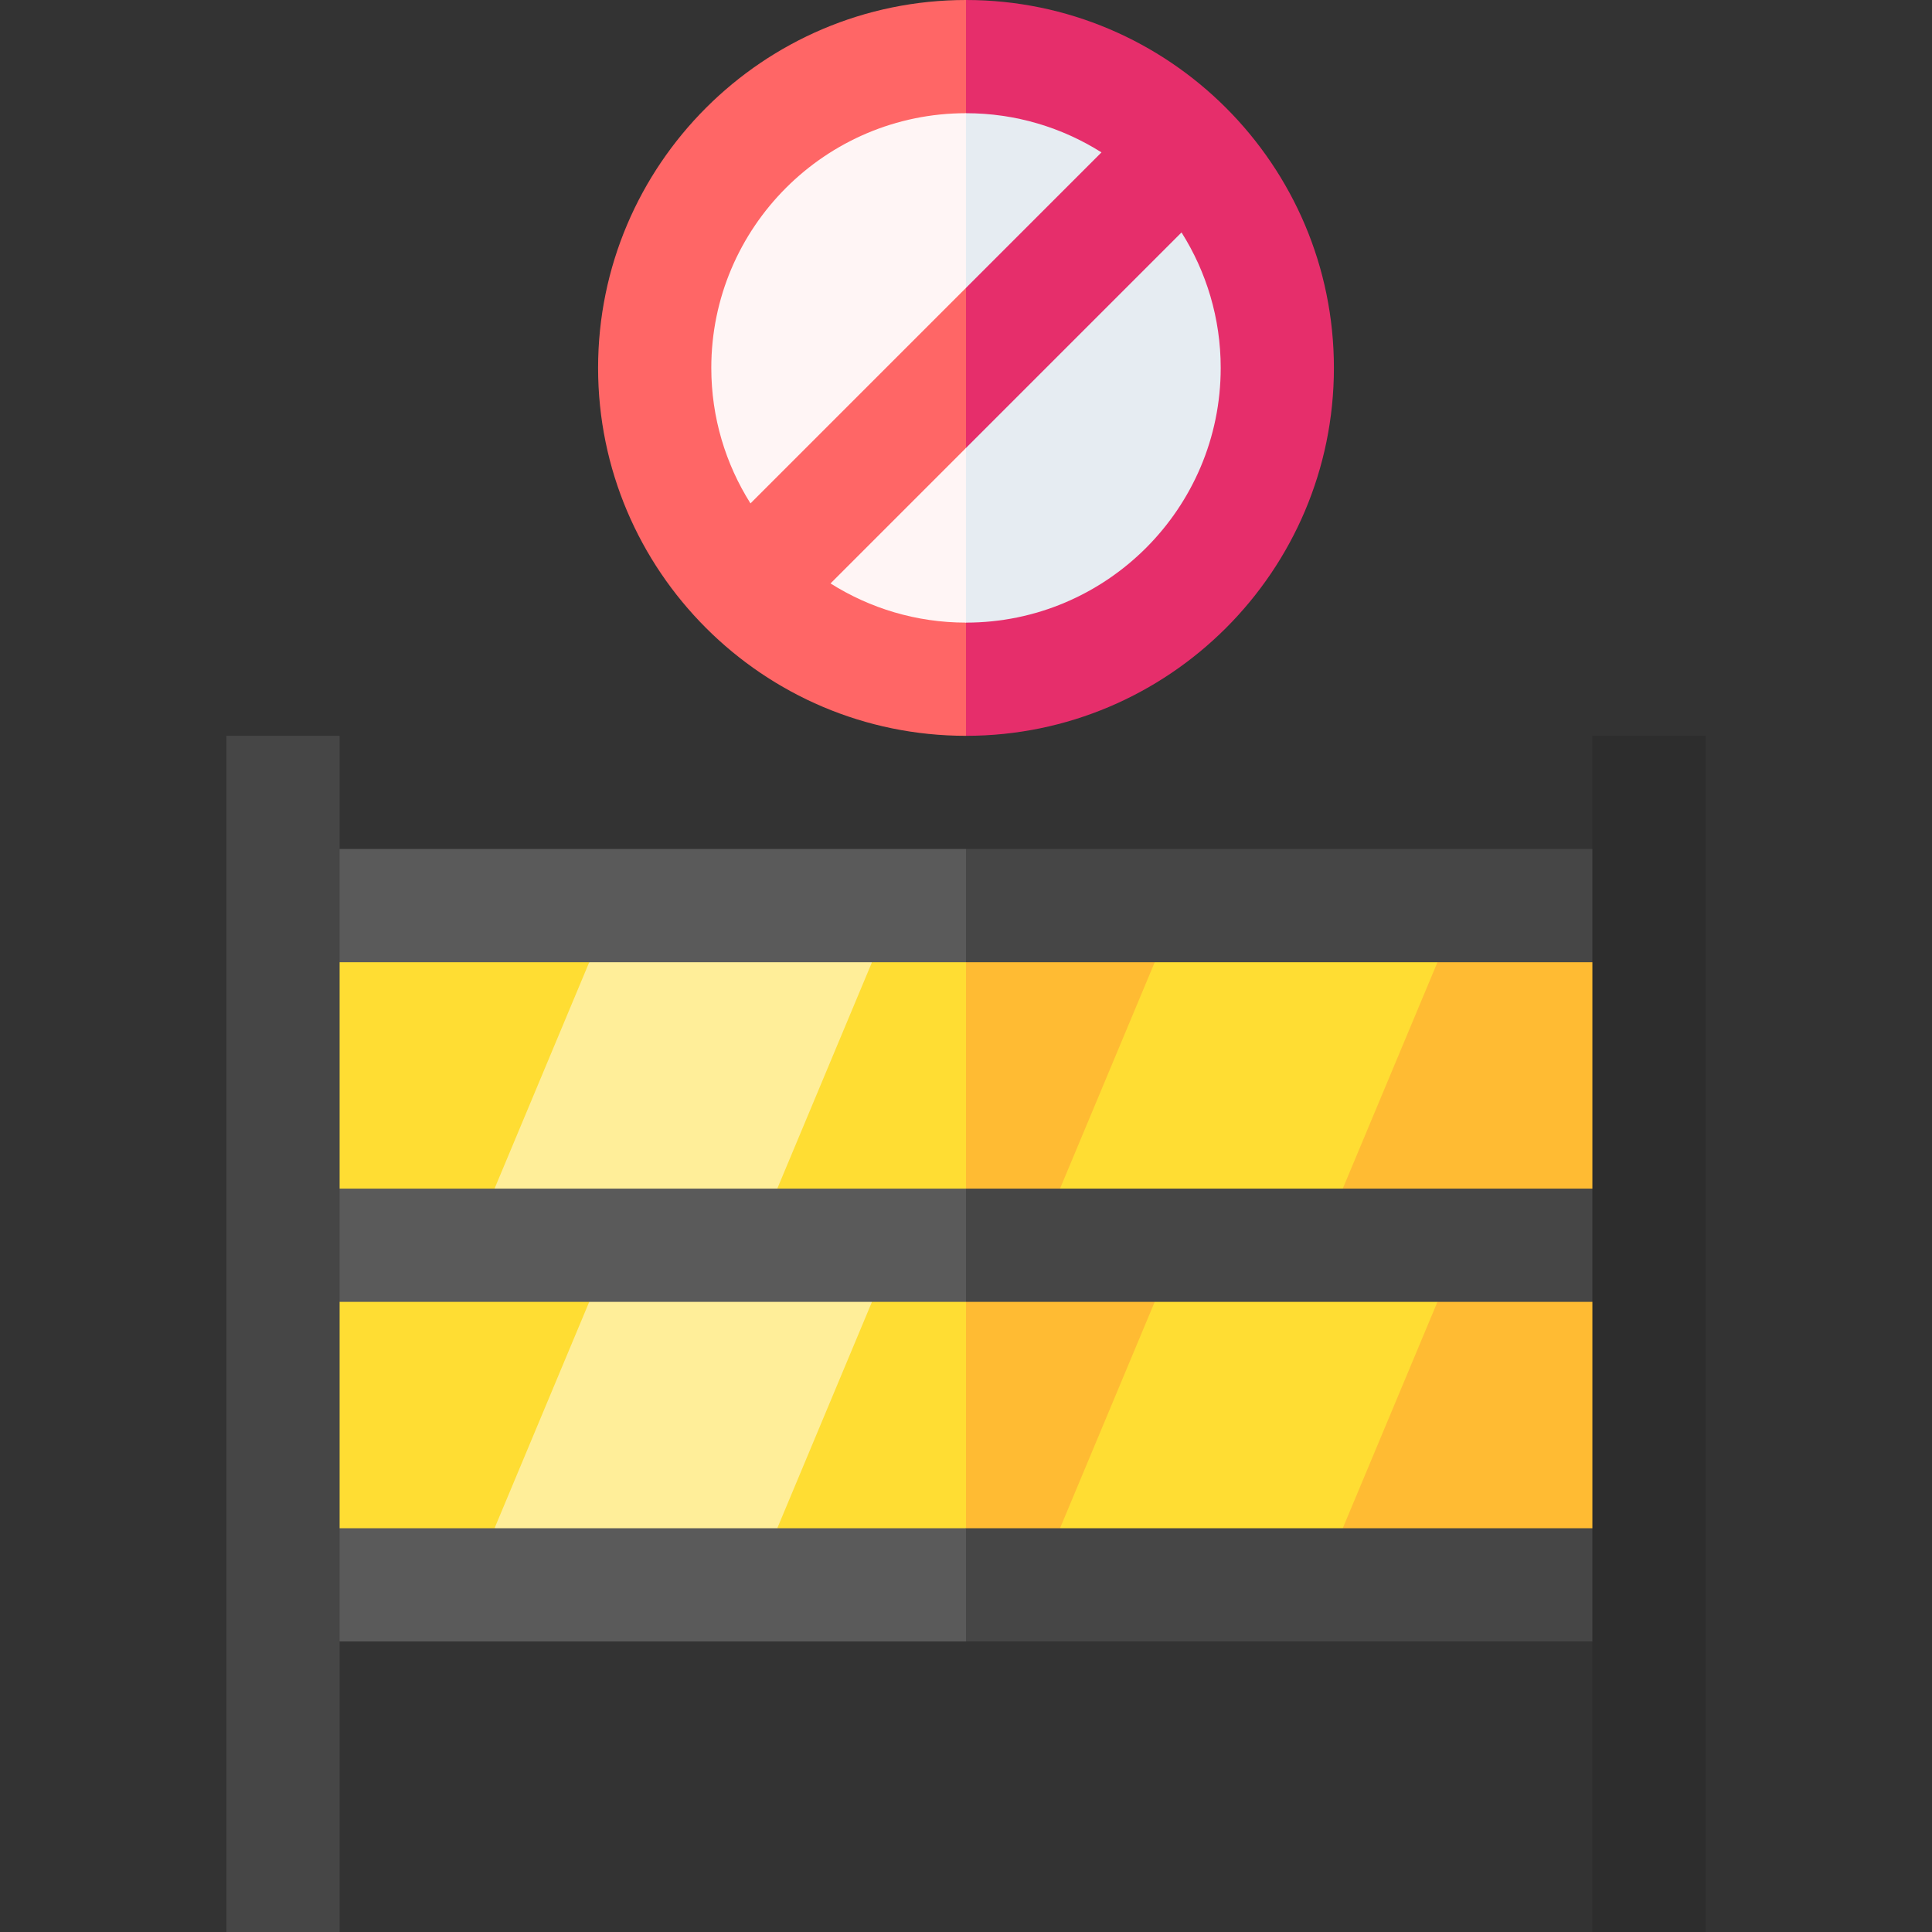
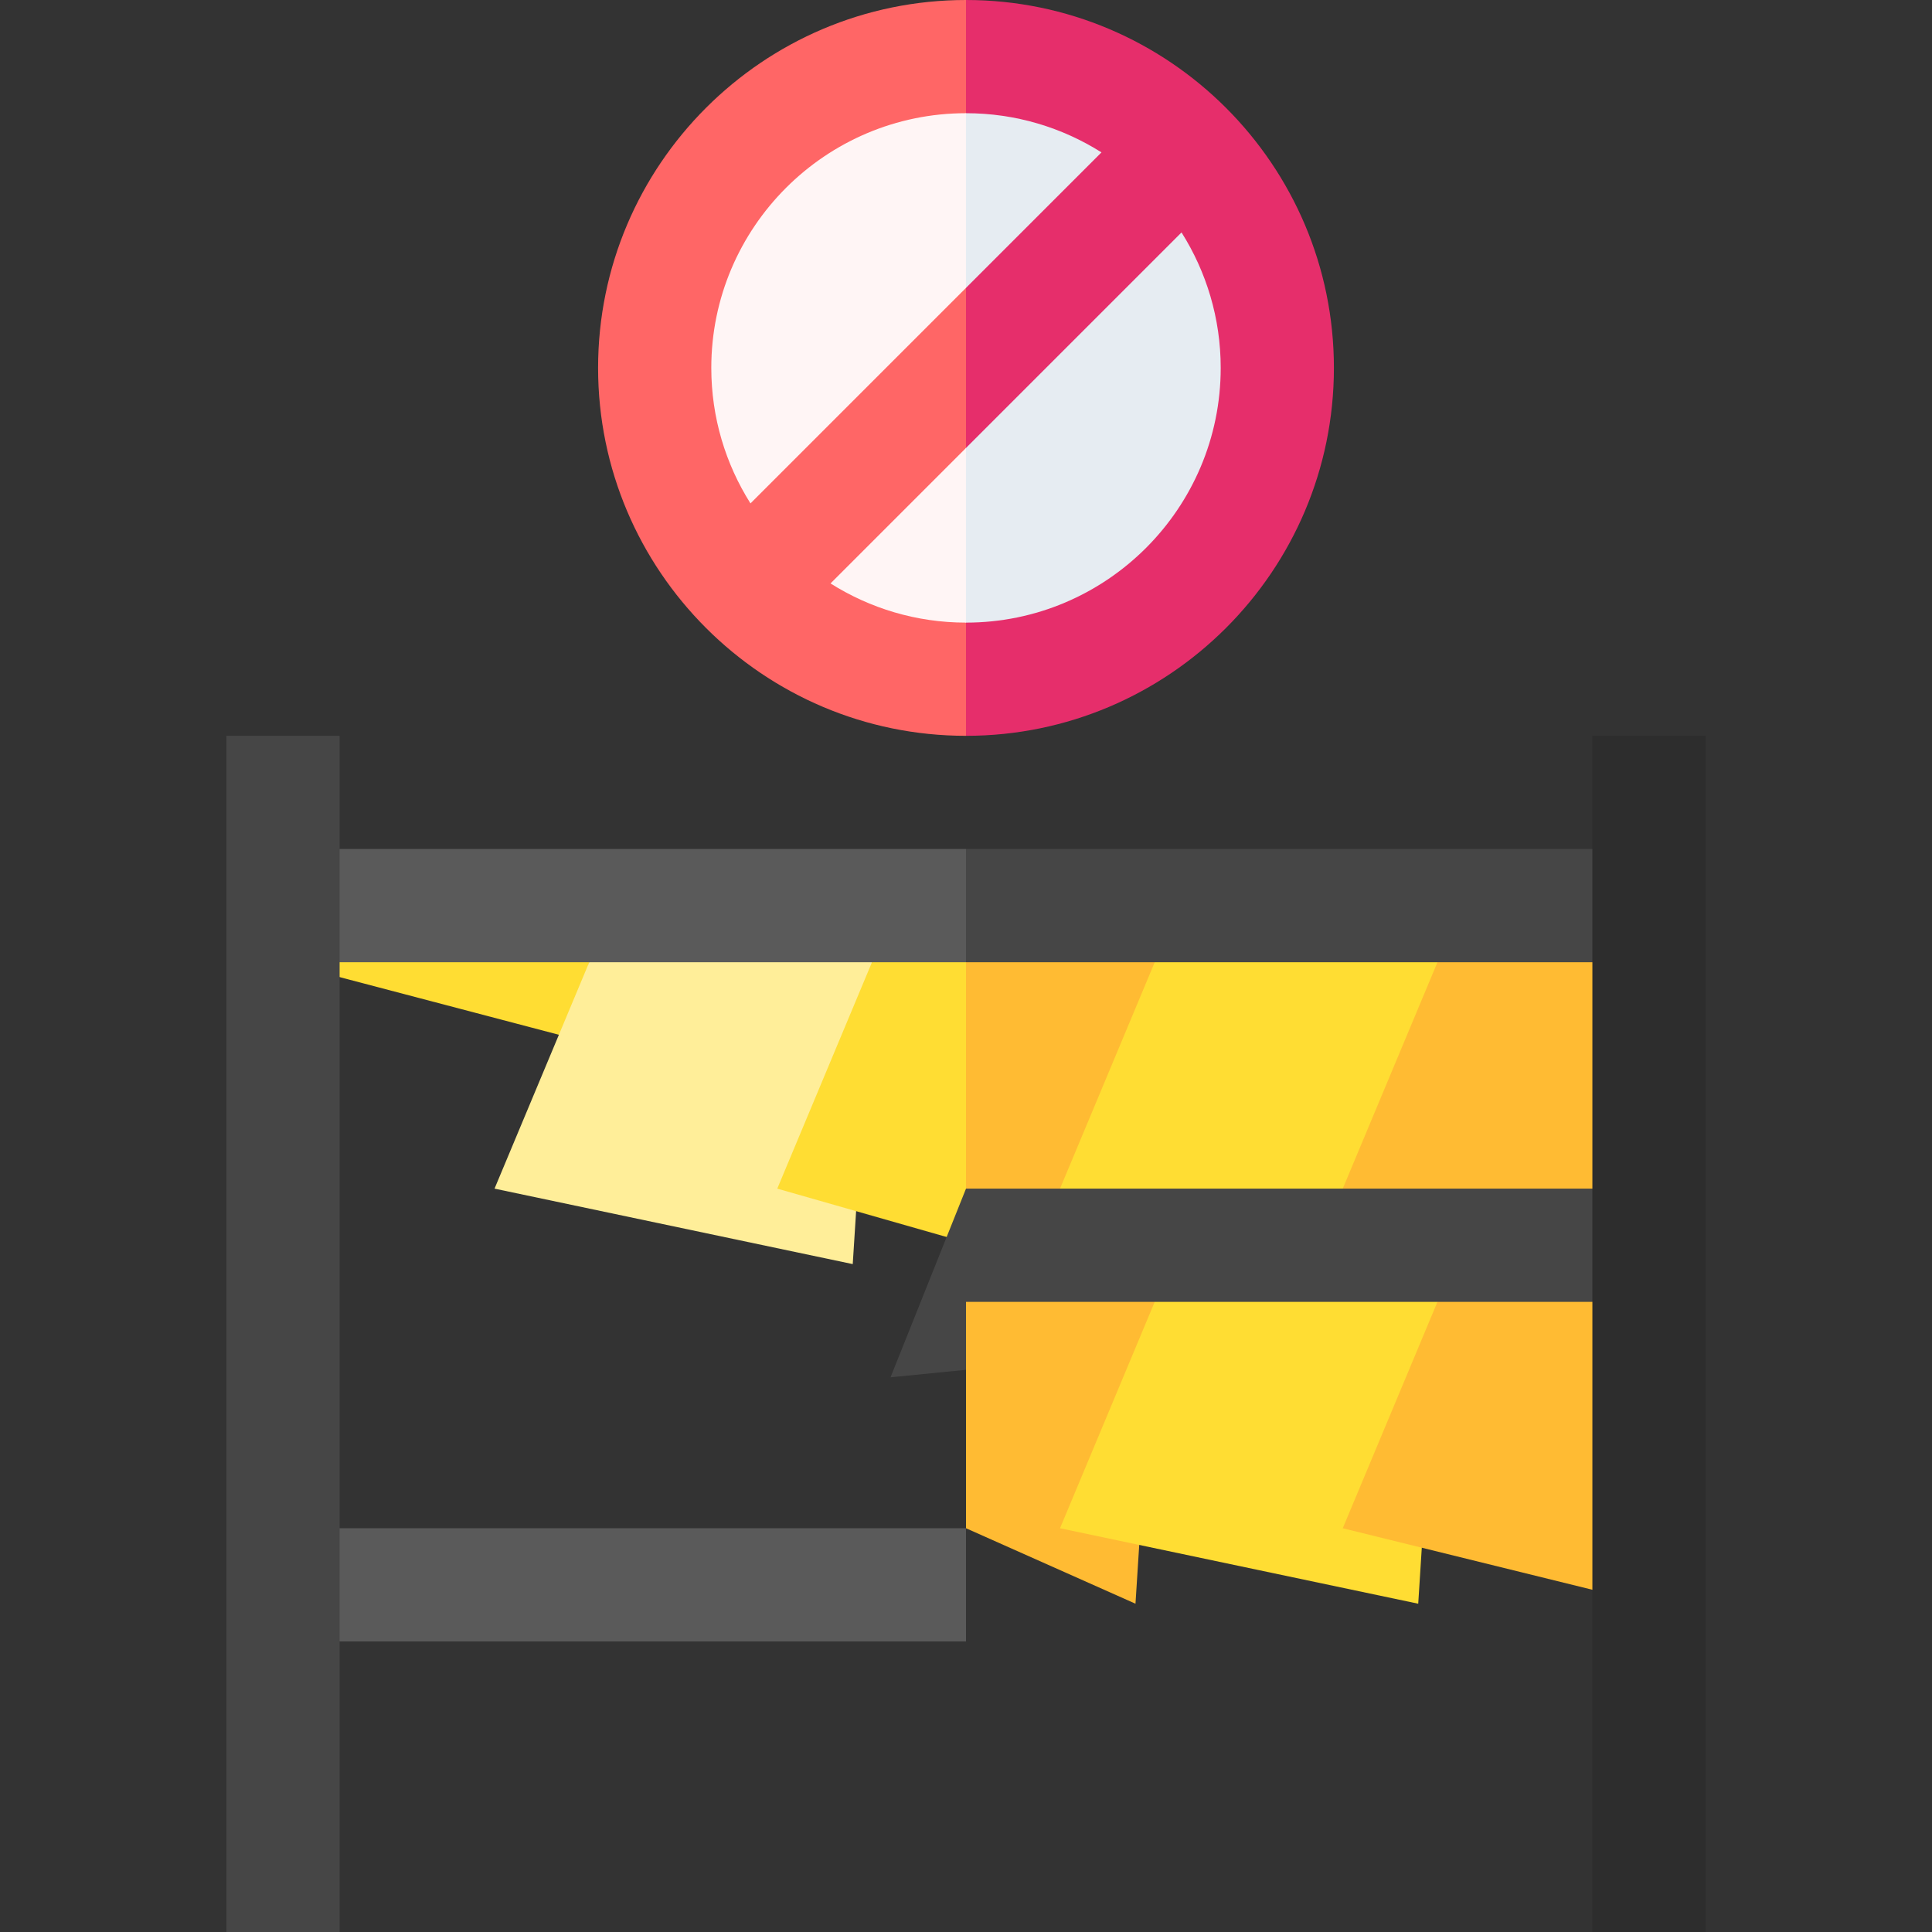
<svg xmlns="http://www.w3.org/2000/svg" id="Capa_1" enable-background="new 0 0 512 512" height="512" viewBox="0 0 512 512" width="512">
  <rect x="0" y="0" width="512" height="512" fill="#333333" stroke="none" />
  <g>
    <path d="m437 225h-181l-20 50 201-20z" fill="#464646" />
    <path d="m75 225v30l181 20v-50z" fill="#5a5a5a" />
-     <path d="m156.155 255h-81.155v60l76.057 20z" fill="#fd3" />
+     <path d="m156.155 255h-81.155l76.057 20z" fill="#fd3" />
    <path d="m225.986 335 5.098-80h-74.929l-25.098 60z" fill="#fe9" />
    <path d="m231.084 255-25.098 60 70.014 20-20-80z" fill="#fd3" />
    <path d="m306.014 255h-50.014v60l44.916 20z" fill="#fb3" />
    <path d="m375.845 335 5.098-80h-74.929l-25.098 60z" fill="#fd3" />
    <path d="m380.943 255-25.098 60 81.155 20v-80z" fill="#fb3" />
    <path d="m437 345v-30h-181l-20 50z" fill="#464646" />
-     <path d="m75 345 181 20v-50h-181z" fill="#5a5a5a" />
-     <path d="m156.155 345h-81.155v60l76.057 20z" fill="#fd3" />
-     <path d="m225.986 425 5.098-80h-74.929l-25.098 60z" fill="#fe9" />
-     <path d="m231.084 345-25.098 60 70.014 20-20-80z" fill="#fd3" />
    <path d="m306.014 345h-50.014v60l44.916 20z" fill="#fb3" />
    <path d="m375.845 425 5.098-80h-74.929l-25.098 60z" fill="#fd3" />
    <path d="m380.943 345-25.098 60 81.155 20v-80z" fill="#fb3" />
    <path d="m256 0-20 97.5 20 97.5c53.762 0 97.5-43.738 97.5-97.5s-43.738-97.5-97.5-97.5z" fill="#e62e6b" />
    <path d="m158.5 97.5c0 53.762 43.738 97.5 97.5 97.5v-195c-53.762 0-97.5 43.738-97.5 97.5z" fill="#f66" />
    <path d="m313.117 61.595-57.117 57.118-20 33.144 20 13.143c37.22 0 67.5-30.28 67.5-67.5 0-13.189-3.817-25.497-10.383-35.905z" fill="#e6ecf2" />
    <path d="m256 30-20 23.144 20 23.144 35.904-35.905c-10.407-6.566-22.715-10.383-35.904-10.383z" fill="#e6ecf2" />
    <path d="m188.5 97.5c0 13.189 3.817 25.497 10.383 35.905l57.117-57.118v-46.287c-37.22 0-67.5 30.28-67.5 67.5z" fill="#fff5f5" />
    <path d="m220.096 154.617c10.407 6.566 22.715 10.383 35.904 10.383v-46.287z" fill="#fff5f5" />
-     <path d="m437 435v-30h-181l-20 15 20 15z" fill="#464646" />
    <path d="m75 405h181v30h-181z" fill="#5a5a5a" />
    <path d="m60 195h30v317h-30z" fill="#464646" />
    <path d="m422 195h30v317h-30z" fill="#2d2d2d" />
  </g>
</svg>